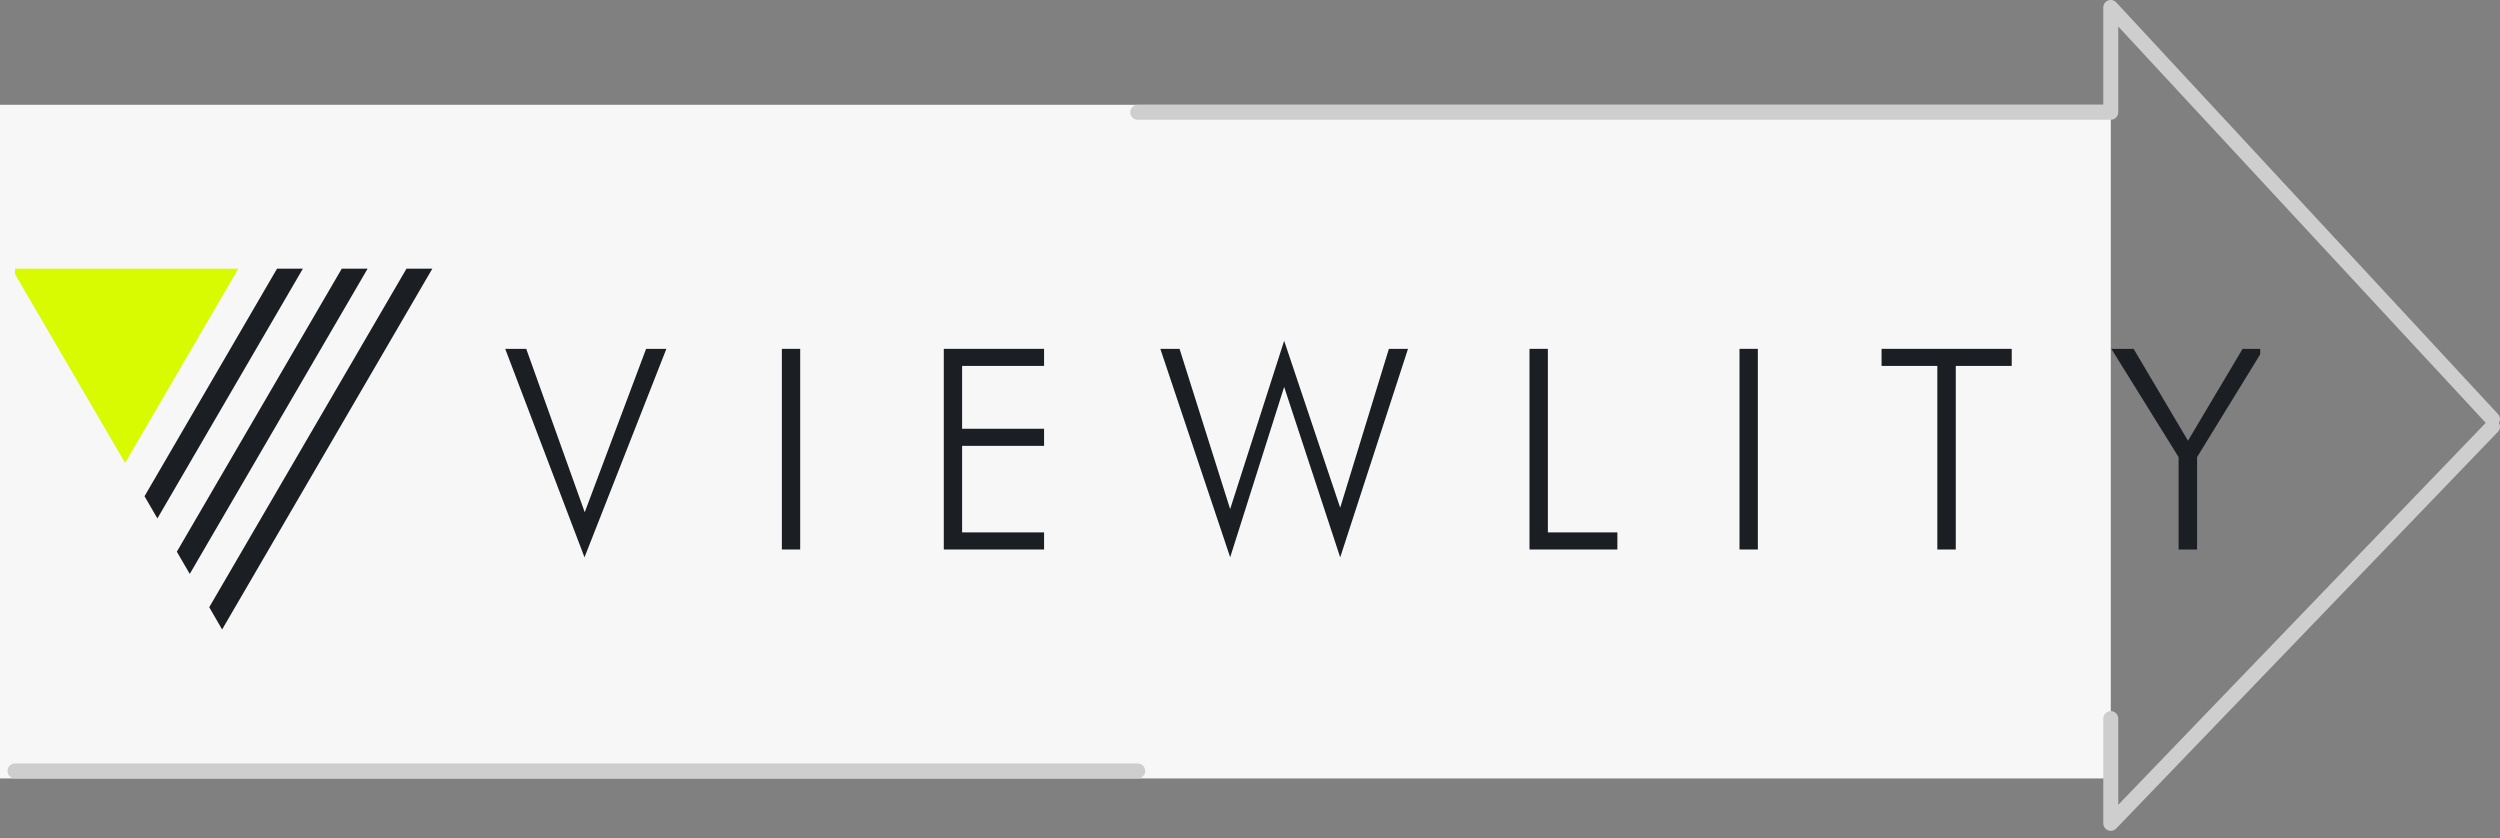
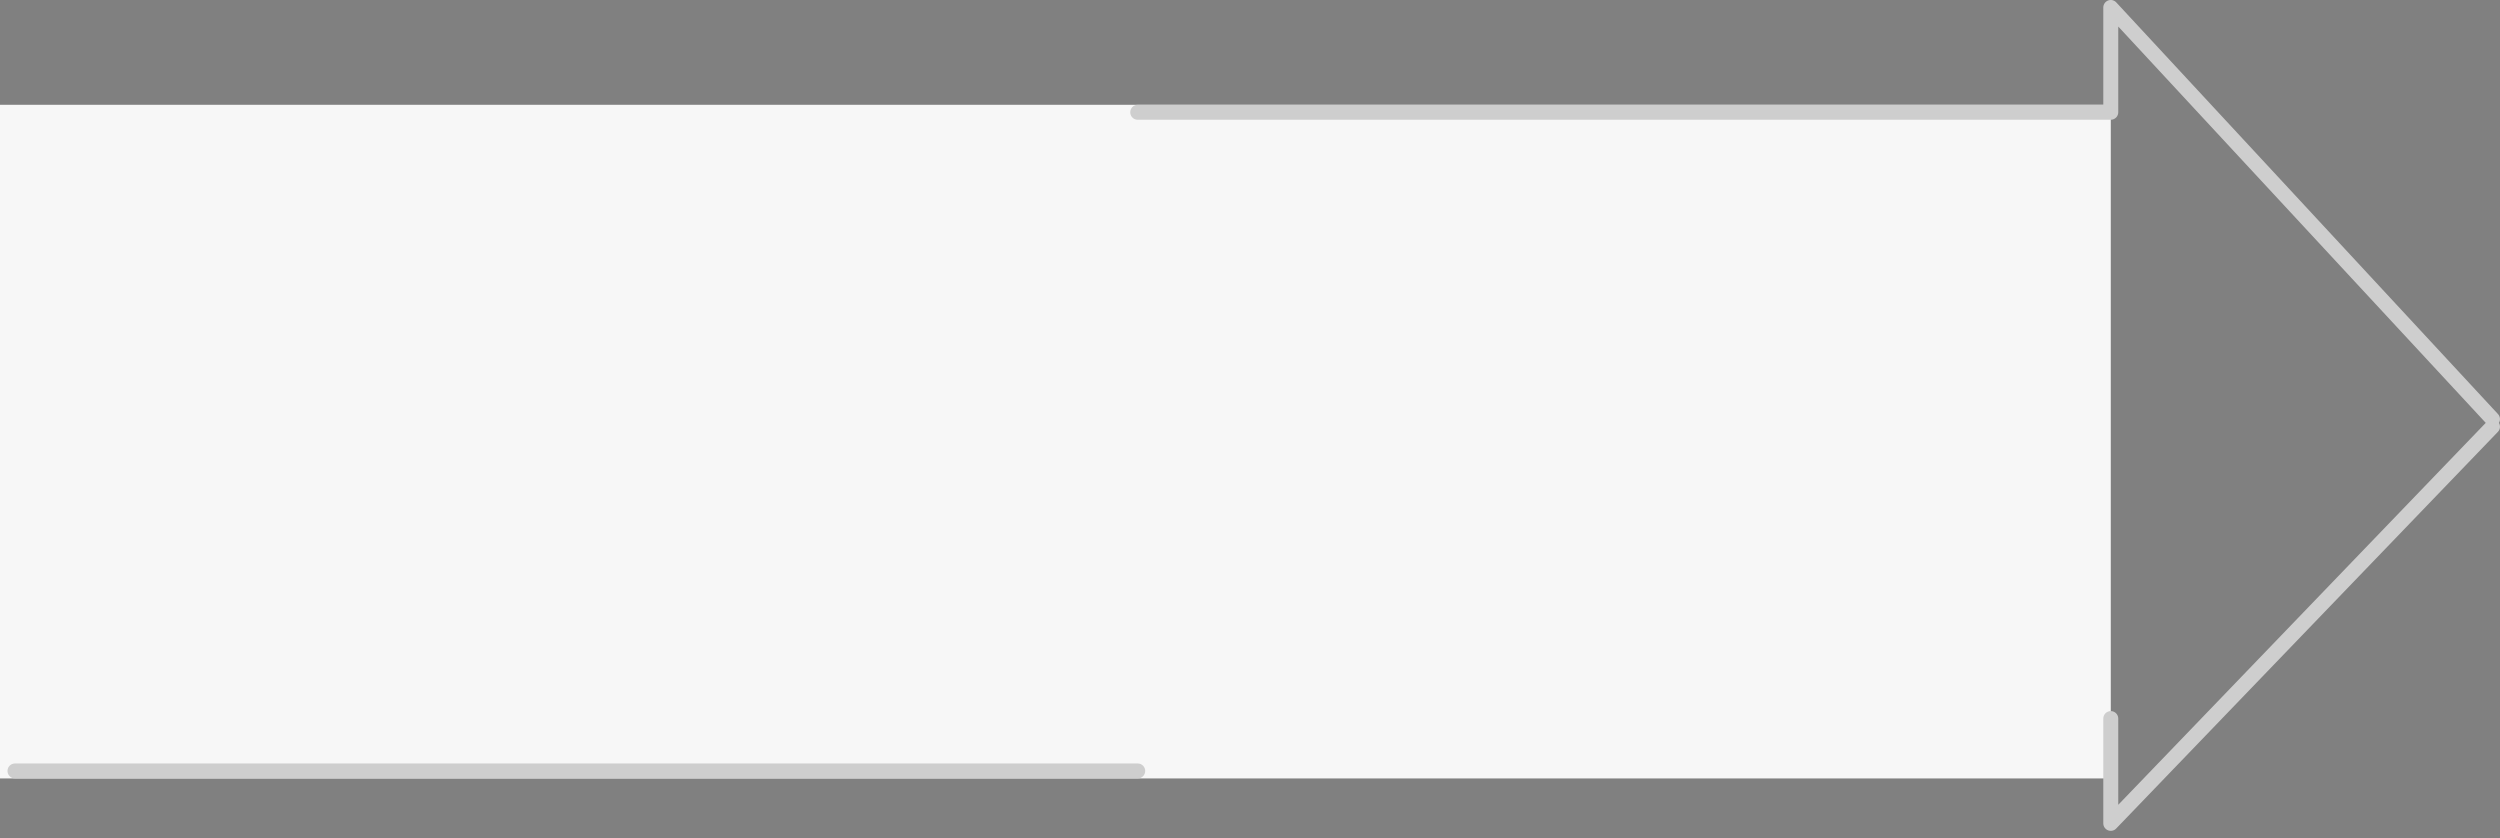
<svg xmlns="http://www.w3.org/2000/svg" width="167" height="56" viewBox="0 0 167 56" fill="none">
  <rect x="0" y="0" width="167" height="56" fill="#808080" stroke="none" />
  <rect y="7" width="141" height="45" fill="#F7F7F7" />
  <path d="M140.817 0.034C141.009 -0.041 141.226 0.01 141.366 0.16L166.866 27.66C167.019 27.825 167.037 28.064 166.93 28.249C167.04 28.437 167.019 28.682 166.86 28.847L141.36 55.347C141.219 55.494 141.003 55.54 140.813 55.464C140.624 55.388 140.5 55.204 140.5 55V48C140.5 47.724 140.724 47.5 141 47.5C141.276 47.5 141.5 47.724 141.5 48V53.76L166.048 28.247L141.5 1.773V7.5C141.5 7.776 141.276 8 141 8H76C75.724 8 75.5 7.776 75.5 7.5C75.5 7.224 75.724 7 76 7H140.5V0.5C140.5 0.294 140.626 0.109 140.817 0.034ZM76 51C76.276 51 76.5 51.224 76.5 51.5C76.5 51.776 76.276 52 76 52H1C0.724 52 0.5 51.776 0.5 51.5C0.5 51.224 0.724 51 1 51H76Z" fill="#CECECE" />
  <g clip-path="url(#clip0_1639_3493)">
    <mask id="mask0_1639_3493" style="mask-type:luminance" maskUnits="userSpaceOnUse" x="-9" y="13" width="170" height="34">
      <path d="M160.938 13.125H-8.939V46.875H160.938V13.125Z" fill="white" />
    </mask>
    <g mask="url(#mask0_1639_3493)">
      <path d="M39.046 37.233L33.748 23.303H35.153L39.06 34.217L43.159 23.303H44.514L39.043 37.233H39.046Z" fill="#1B1F24" />
-       <path d="M52.228 36.707V23.303H53.453V36.707H52.228Z" fill="#1B1F24" />
      <path d="M63.045 36.707V23.303H69.744V24.443H64.269V28.641H69.744V29.784H64.269V35.564H69.744V36.707H63.045Z" fill="#1B1F24" />
      <path d="M82.178 37.233L77.51 23.303H78.794L82.174 34.007L85.781 22.763L89.525 33.916L92.778 23.303H94.055L89.525 37.233L85.781 25.846L82.174 37.233H82.178Z" fill="#1B1F24" />
      <path d="M102.17 36.707V23.303H103.398V35.564H108.041V36.707H102.17Z" fill="#1B1F24" />
      <path d="M116.199 36.707V23.303H117.424V36.707H116.199Z" fill="#1B1F24" />
      <path d="M129.414 36.707V24.443H125.688V23.303H134.383V24.443H130.646V36.707H129.414Z" fill="#1B1F24" />
-       <path d="M145.53 36.707V30.535L141.039 23.303H142.525L146.157 29.44L149.805 23.303H151.207L146.765 30.535V36.707H145.53Z" fill="#1B1F24" />
      <path d="M14.837 42.049L28.88 17.947H27.153L13.977 40.562L14.837 42.049Z" fill="#1B1F24" />
-       <path d="M15.919 17.947H0.789L8.356 30.921L15.919 17.947Z" fill="#D8FB01" />
+       <path d="M15.919 17.947H0.789L8.356 30.921L15.919 17.947" fill="#D8FB01" />
      <path d="M10.514 34.631L20.233 17.947H18.506L9.654 33.148L10.514 34.631Z" fill="#1B1F24" />
      <path d="M12.676 38.338L24.557 17.947H22.83L11.812 36.855L12.676 38.338Z" fill="#1B1F24" />
    </g>
  </g>
  <defs>
    <clipPath id="clip0_1639_3493">
-       <rect width="150" height="25" fill="white" transform="translate(1 17.5)" />
-     </clipPath>
+       </clipPath>
  </defs>
</svg>